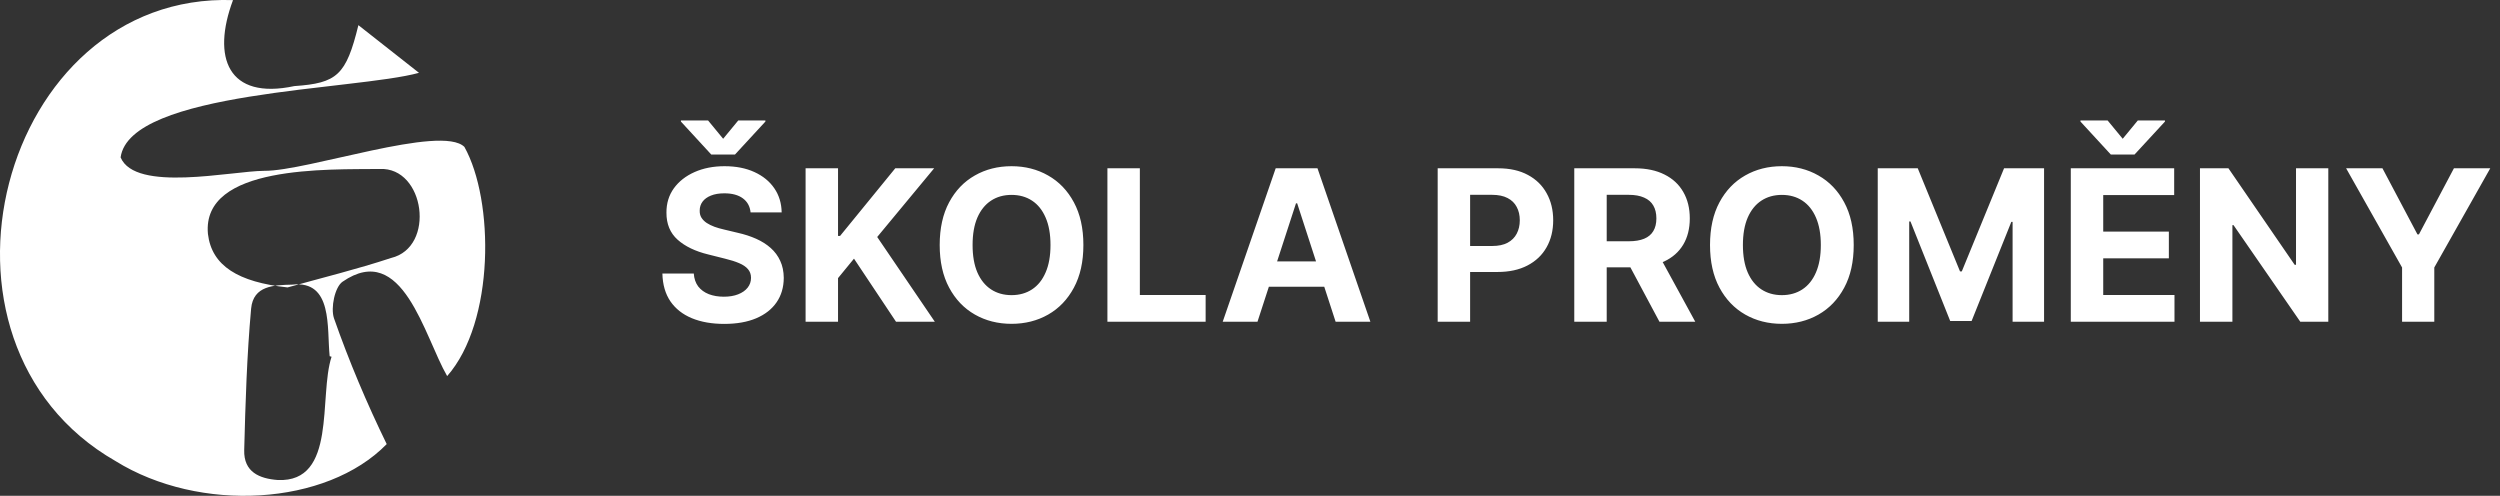
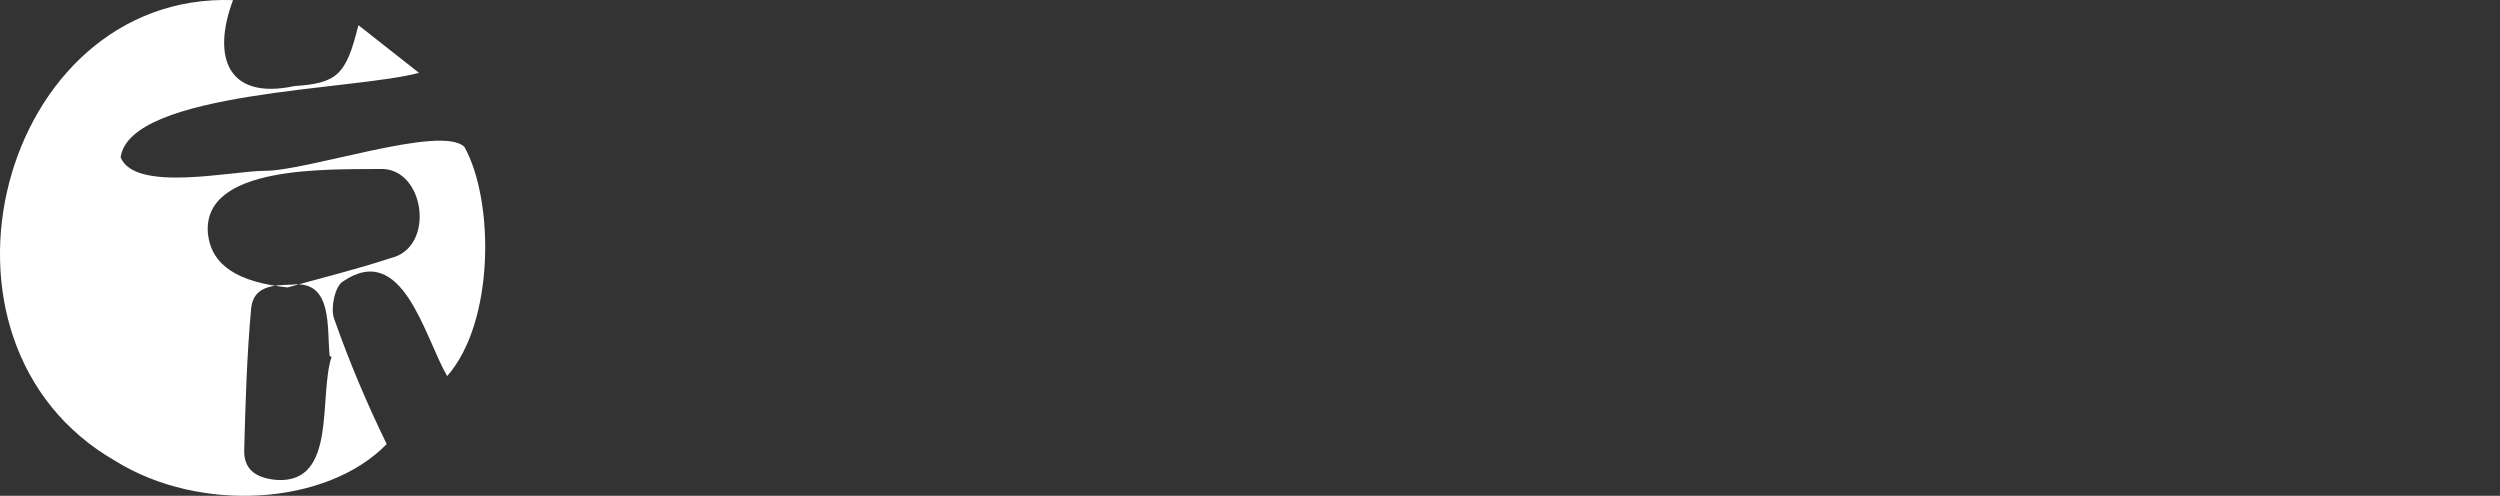
<svg xmlns="http://www.w3.org/2000/svg" width="237" height="47" viewBox="0 0 237 47" fill="none">
  <rect x="0" y="0" width="237" height="47" fill="#333333" stroke="none" />
  <g clip-path="url(#clip0_39_664)">
    <path d="M33.976 2.385C35.98 3.957 37.722 5.327 39.721 6.904C33.689 8.568 12.306 8.599 11.434 14.921C12.824 18.26 21.917 16.214 25.049 16.194C29.107 16.235 41.841 11.768 44.026 13.927C46.851 18.986 46.921 30.512 42.39 35.654C40.21 31.878 38.17 22.784 32.476 26.705C31.741 27.21 31.333 29.178 31.66 30.167C33.075 34.212 34.782 38.256 36.66 42.1C30.95 47.958 18.927 48.659 10.951 43.708C-8.731 32.434 0.02 -0.742 22.089 0.01C20.055 5.451 21.605 9.506 27.904 8.161C31.957 7.883 32.813 7.136 33.976 2.385ZM27.25 27.251C30.527 26.334 33.84 25.525 37.068 24.458C41.337 23.438 40.27 15.818 36.005 16.019C31.137 16.081 19.103 15.612 19.712 22.176C20.07 25.205 22.587 26.746 27.25 27.246V27.251ZM31.434 33.82C31.373 33.805 31.313 33.784 31.252 33.769C30.975 31.089 31.58 26.555 27.708 26.983C25.991 27.029 24.007 27.055 23.805 29.265C23.403 33.717 23.267 38.2 23.151 42.672C23.096 44.754 24.601 45.377 26.338 45.506C31.972 45.748 30.19 37.576 31.434 33.815V33.82Z" fill="white" />
  </g>
-   <path d="M71.155 20.138C71.098 19.565 70.854 19.12 70.423 18.803C69.992 18.485 69.408 18.327 68.669 18.327C68.167 18.327 67.743 18.398 67.398 18.54C67.052 18.677 66.787 18.869 66.602 19.115C66.422 19.361 66.332 19.641 66.332 19.953C66.323 20.213 66.377 20.441 66.496 20.635C66.619 20.829 66.787 20.997 67 21.139C67.213 21.276 67.459 21.397 67.739 21.501C68.018 21.601 68.316 21.686 68.633 21.757L69.94 22.07C70.575 22.212 71.157 22.401 71.688 22.638C72.218 22.875 72.677 23.166 73.065 23.511C73.454 23.857 73.754 24.264 73.967 24.733C74.185 25.202 74.296 25.739 74.301 26.345C74.296 27.235 74.069 28.007 73.619 28.66C73.174 29.309 72.53 29.813 71.688 30.173C70.849 30.528 69.838 30.706 68.655 30.706C67.481 30.706 66.458 30.526 65.587 30.166C64.72 29.806 64.043 29.274 63.555 28.568C63.072 27.858 62.819 26.98 62.795 25.933H65.771C65.805 26.421 65.944 26.828 66.19 27.155C66.441 27.477 66.775 27.721 67.192 27.886C67.613 28.047 68.089 28.128 68.619 28.128C69.14 28.128 69.592 28.052 69.976 27.901C70.364 27.749 70.665 27.538 70.878 27.268C71.091 26.999 71.197 26.688 71.197 26.338C71.197 26.011 71.1 25.737 70.906 25.514C70.717 25.292 70.438 25.102 70.068 24.946C69.704 24.79 69.256 24.648 68.726 24.52L67.142 24.122C65.916 23.824 64.947 23.358 64.237 22.723C63.527 22.088 63.174 21.234 63.179 20.159C63.174 19.278 63.409 18.509 63.882 17.851C64.36 17.193 65.016 16.679 65.849 16.31C66.683 15.94 67.63 15.756 68.69 15.756C69.77 15.756 70.712 15.94 71.517 16.31C72.327 16.679 72.956 17.193 73.406 17.851C73.856 18.509 74.088 19.271 74.102 20.138H71.155ZM67.128 11.423L68.555 13.156L69.983 11.423H72.561V11.523L69.678 14.648H67.426L64.55 11.523V11.423H67.128ZM76.37 30.5V15.954H79.445V22.368H79.637L84.871 15.954H88.557L83.159 22.467L88.621 30.5H84.942L80.958 24.52L79.445 26.366V30.5H76.37ZM102.705 23.227C102.705 24.813 102.404 26.163 101.803 27.276C101.206 28.388 100.392 29.238 99.36 29.825C98.332 30.408 97.177 30.699 95.894 30.699C94.601 30.699 93.441 30.405 92.414 29.818C91.386 29.231 90.574 28.381 89.978 27.268C89.381 26.156 89.083 24.809 89.083 23.227C89.083 21.641 89.381 20.292 89.978 19.179C90.574 18.066 91.386 17.219 92.414 16.636C93.441 16.049 94.601 15.756 95.894 15.756C97.177 15.756 98.332 16.049 99.36 16.636C100.392 17.219 101.206 18.066 101.803 19.179C102.404 20.292 102.705 21.641 102.705 23.227ZM99.587 23.227C99.587 22.2 99.433 21.333 99.125 20.628C98.822 19.922 98.394 19.387 97.84 19.023C97.286 18.658 96.637 18.476 95.894 18.476C95.15 18.476 94.502 18.658 93.948 19.023C93.394 19.387 92.963 19.922 92.655 20.628C92.352 21.333 92.201 22.2 92.201 23.227C92.201 24.255 92.352 25.121 92.655 25.827C92.963 26.532 93.394 27.067 93.948 27.432C94.502 27.796 95.15 27.979 95.894 27.979C96.637 27.979 97.286 27.796 97.84 27.432C98.394 27.067 98.822 26.532 99.125 25.827C99.433 25.121 99.587 24.255 99.587 23.227ZM104.983 30.5V15.954H108.058V27.965H114.294V30.5H104.983ZM119.209 30.5H115.913L120.935 15.954H124.898L129.912 30.5H126.616L122.973 19.278H122.859L119.209 30.5ZM119.003 24.783H126.787V27.183H119.003V24.783ZM136.292 30.5V15.954H142.03C143.133 15.954 144.073 16.165 144.85 16.587C145.626 17.003 146.218 17.583 146.625 18.327C147.037 19.065 147.243 19.918 147.243 20.884C147.243 21.849 147.035 22.702 146.618 23.44C146.202 24.179 145.598 24.754 144.807 25.166C144.021 25.578 143.069 25.784 141.952 25.784H138.294V23.32H141.455C142.047 23.32 142.534 23.218 142.918 23.014C143.306 22.806 143.595 22.519 143.784 22.155C143.979 21.785 144.076 21.362 144.076 20.884C144.076 20.401 143.979 19.979 143.784 19.619C143.595 19.255 143.306 18.973 142.918 18.774C142.53 18.57 142.037 18.469 141.441 18.469H139.367V30.5H136.292ZM149.241 30.5V15.954H154.979C156.078 15.954 157.015 16.151 157.792 16.544C158.573 16.932 159.167 17.484 159.575 18.199C159.987 18.909 160.192 19.745 160.192 20.706C160.192 21.672 159.984 22.503 159.567 23.199C159.151 23.89 158.547 24.421 157.756 24.79C156.97 25.159 156.019 25.344 154.901 25.344H151.059V22.872H154.404C154.991 22.872 155.479 22.792 155.867 22.631C156.255 22.47 156.544 22.228 156.734 21.906C156.928 21.584 157.025 21.184 157.025 20.706C157.025 20.223 156.928 19.816 156.734 19.484C156.544 19.153 156.253 18.902 155.86 18.732C155.472 18.556 154.982 18.469 154.39 18.469H152.316V30.5H149.241ZM157.096 23.881L160.711 30.5H157.316L153.779 23.881H157.096ZM175.732 23.227C175.732 24.813 175.432 26.163 174.83 27.276C174.234 28.388 173.419 29.238 172.387 29.825C171.36 30.408 170.204 30.699 168.921 30.699C167.629 30.699 166.469 30.405 165.441 29.818C164.414 29.231 163.602 28.381 163.005 27.268C162.408 26.156 162.11 24.809 162.11 23.227C162.11 21.641 162.408 20.292 163.005 19.179C163.602 18.066 164.414 17.219 165.441 16.636C166.469 16.049 167.629 15.756 168.921 15.756C170.204 15.756 171.36 16.049 172.387 16.636C173.419 17.219 174.234 18.066 174.83 19.179C175.432 20.292 175.732 21.641 175.732 23.227ZM172.614 23.227C172.614 22.2 172.46 21.333 172.153 20.628C171.85 19.922 171.421 19.387 170.867 19.023C170.313 18.658 169.665 18.476 168.921 18.476C168.178 18.476 167.529 18.658 166.975 19.023C166.421 19.387 165.99 19.922 165.683 20.628C165.379 21.333 165.228 22.2 165.228 23.227C165.228 24.255 165.379 25.121 165.683 25.827C165.99 26.532 166.421 27.067 166.975 27.432C167.529 27.796 168.178 27.979 168.921 27.979C169.665 27.979 170.313 27.796 170.867 27.432C171.421 27.067 171.85 26.532 172.153 25.827C172.46 25.121 172.614 24.255 172.614 23.227ZM178.01 15.954H181.803L185.809 25.727H185.979L189.985 15.954H193.777V30.5H190.794V21.033H190.674L186.909 30.429H184.878L181.114 20.997H180.993V30.5H178.01V15.954ZM196.311 30.5V15.954H206.112V18.49H199.386V21.956H205.608V24.491H199.386V27.965H206.141V30.5H196.311ZM199.805 11.423L201.233 13.156L202.661 11.423H205.239V11.523L202.355 14.648H200.104L197.227 11.523V11.423H199.805ZM220.723 15.954V30.5H218.067L211.739 21.345H211.632V30.5H208.557V15.954H211.256L217.534 25.102H217.662V15.954H220.723ZM222.412 15.954H225.857L229.173 22.219H229.315L232.632 15.954H236.077L230.771 25.358V30.5H227.717V25.358L222.412 15.954Z" fill="white" />
  <defs>
    <clipPath id="clip0_39_664">
      <rect width="46" height="47" fill="white" />
    </clipPath>
  </defs>
</svg>